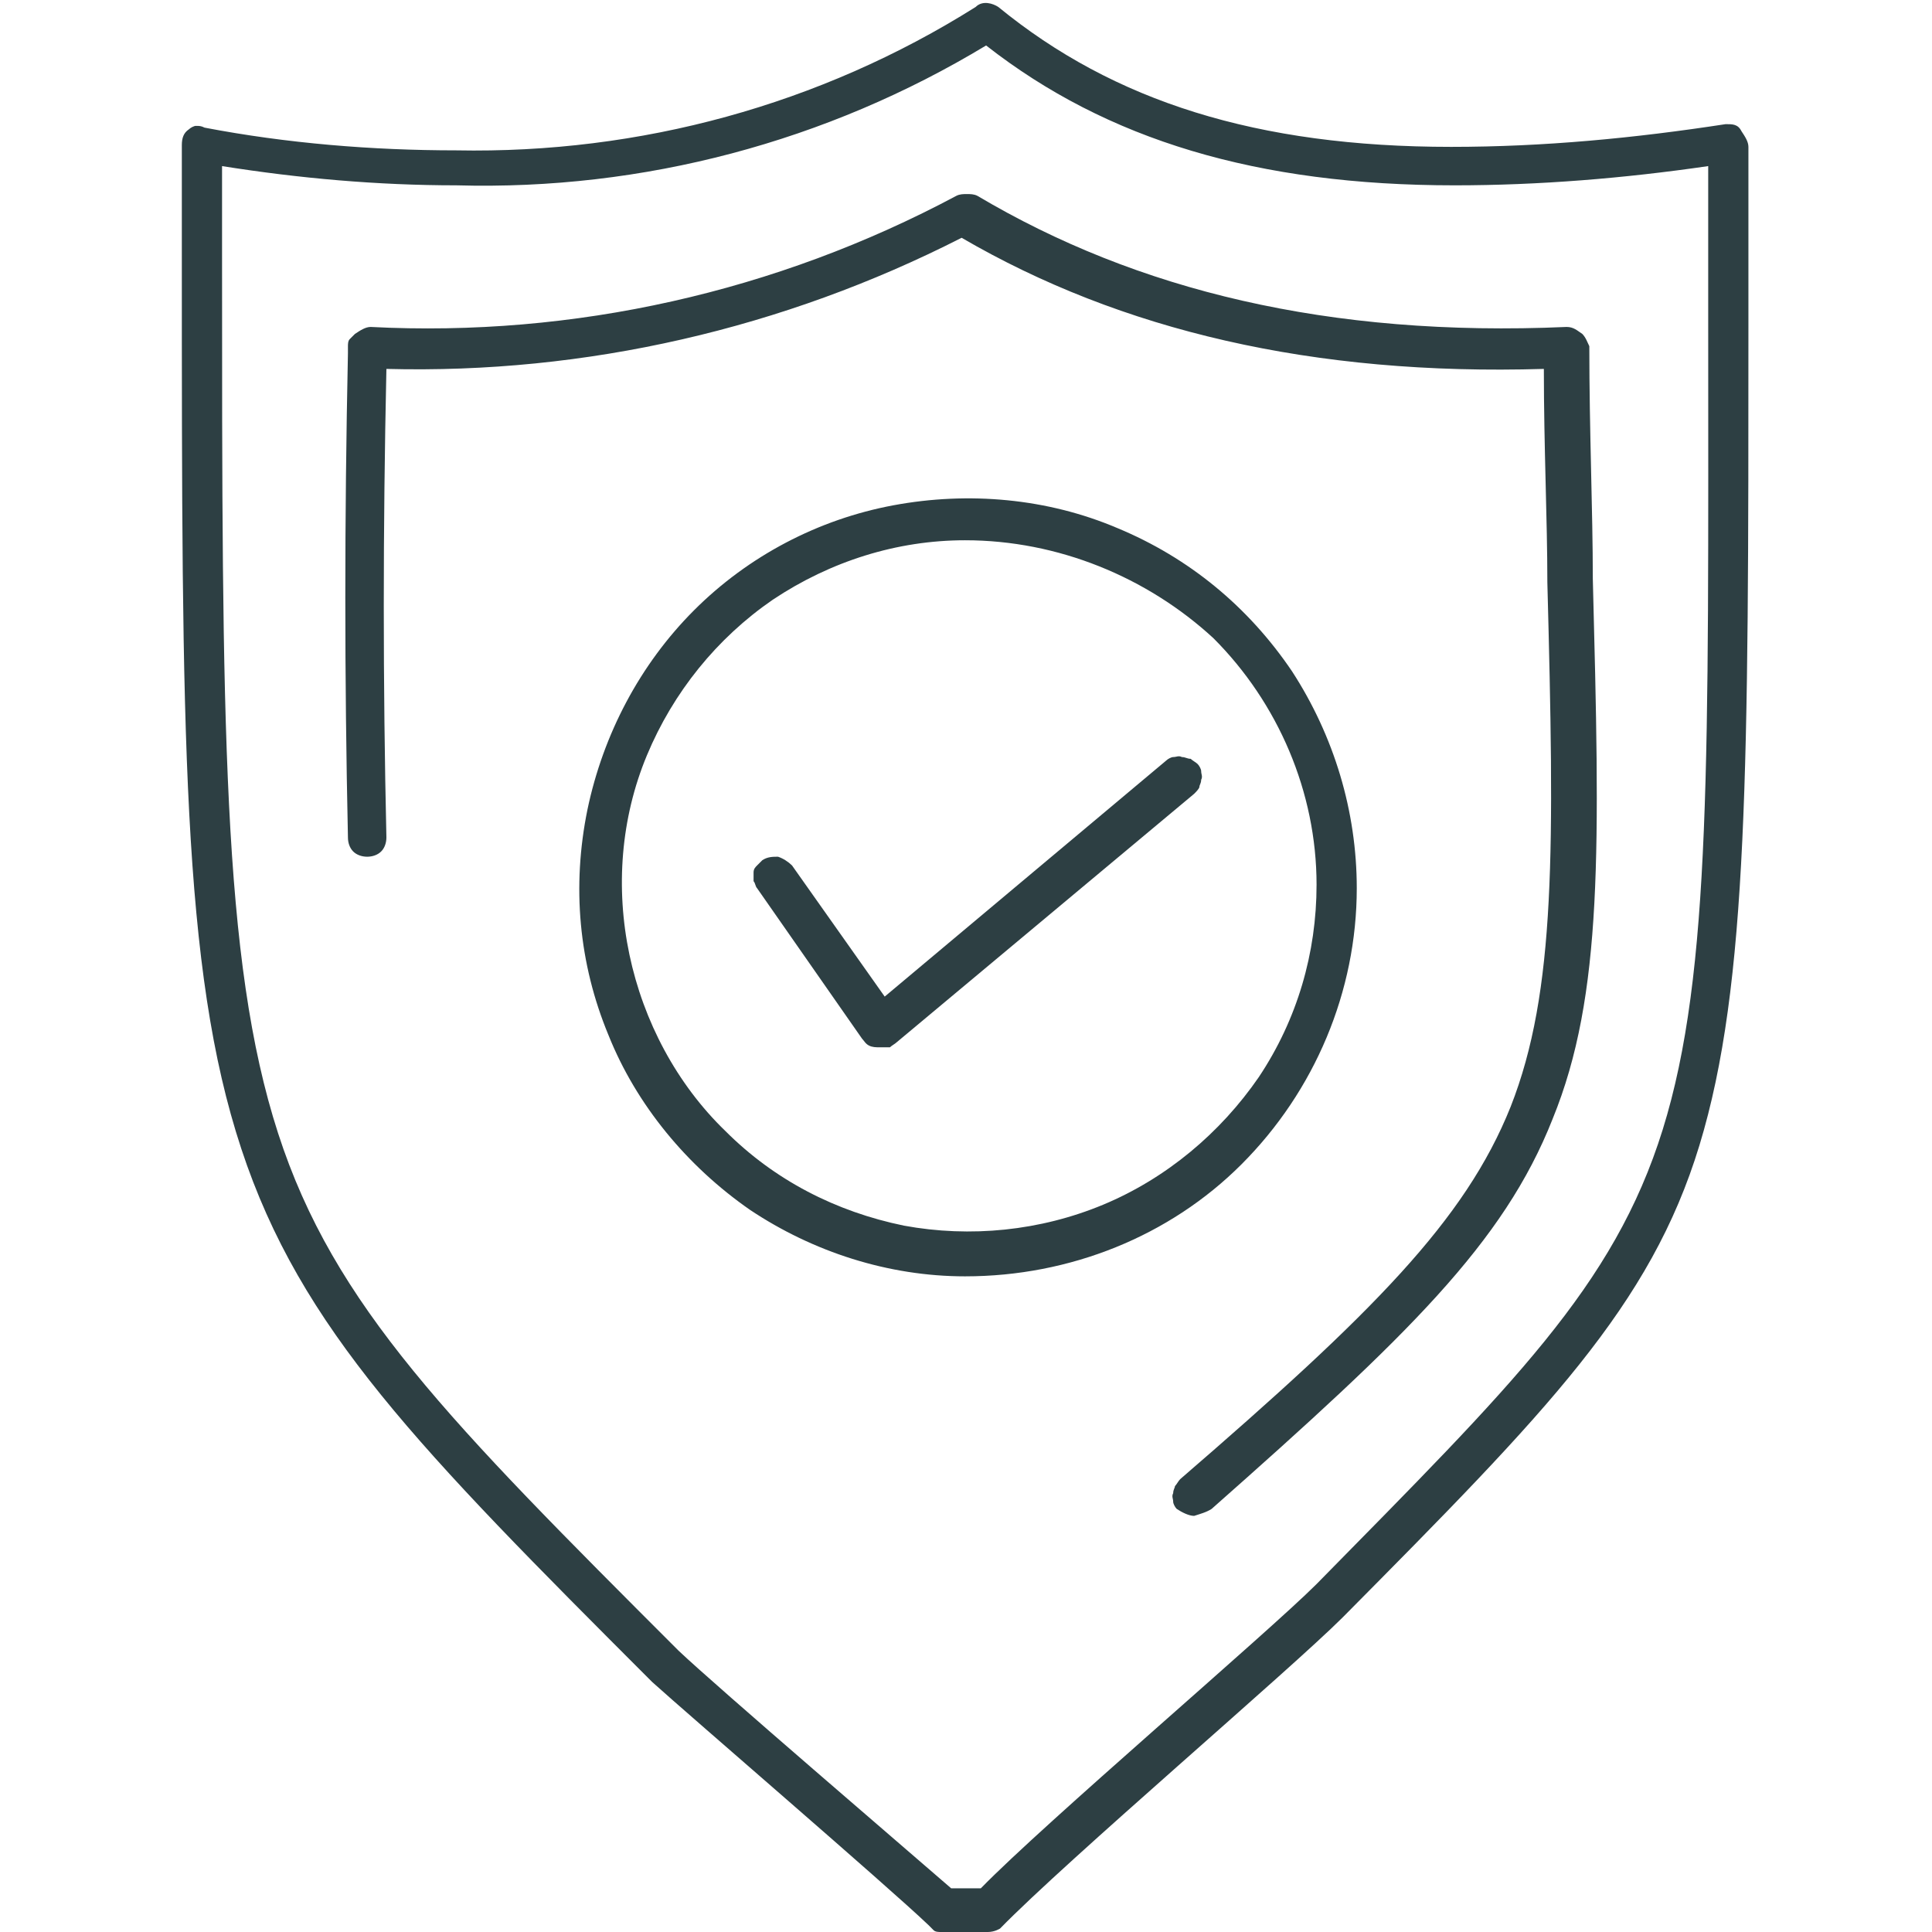
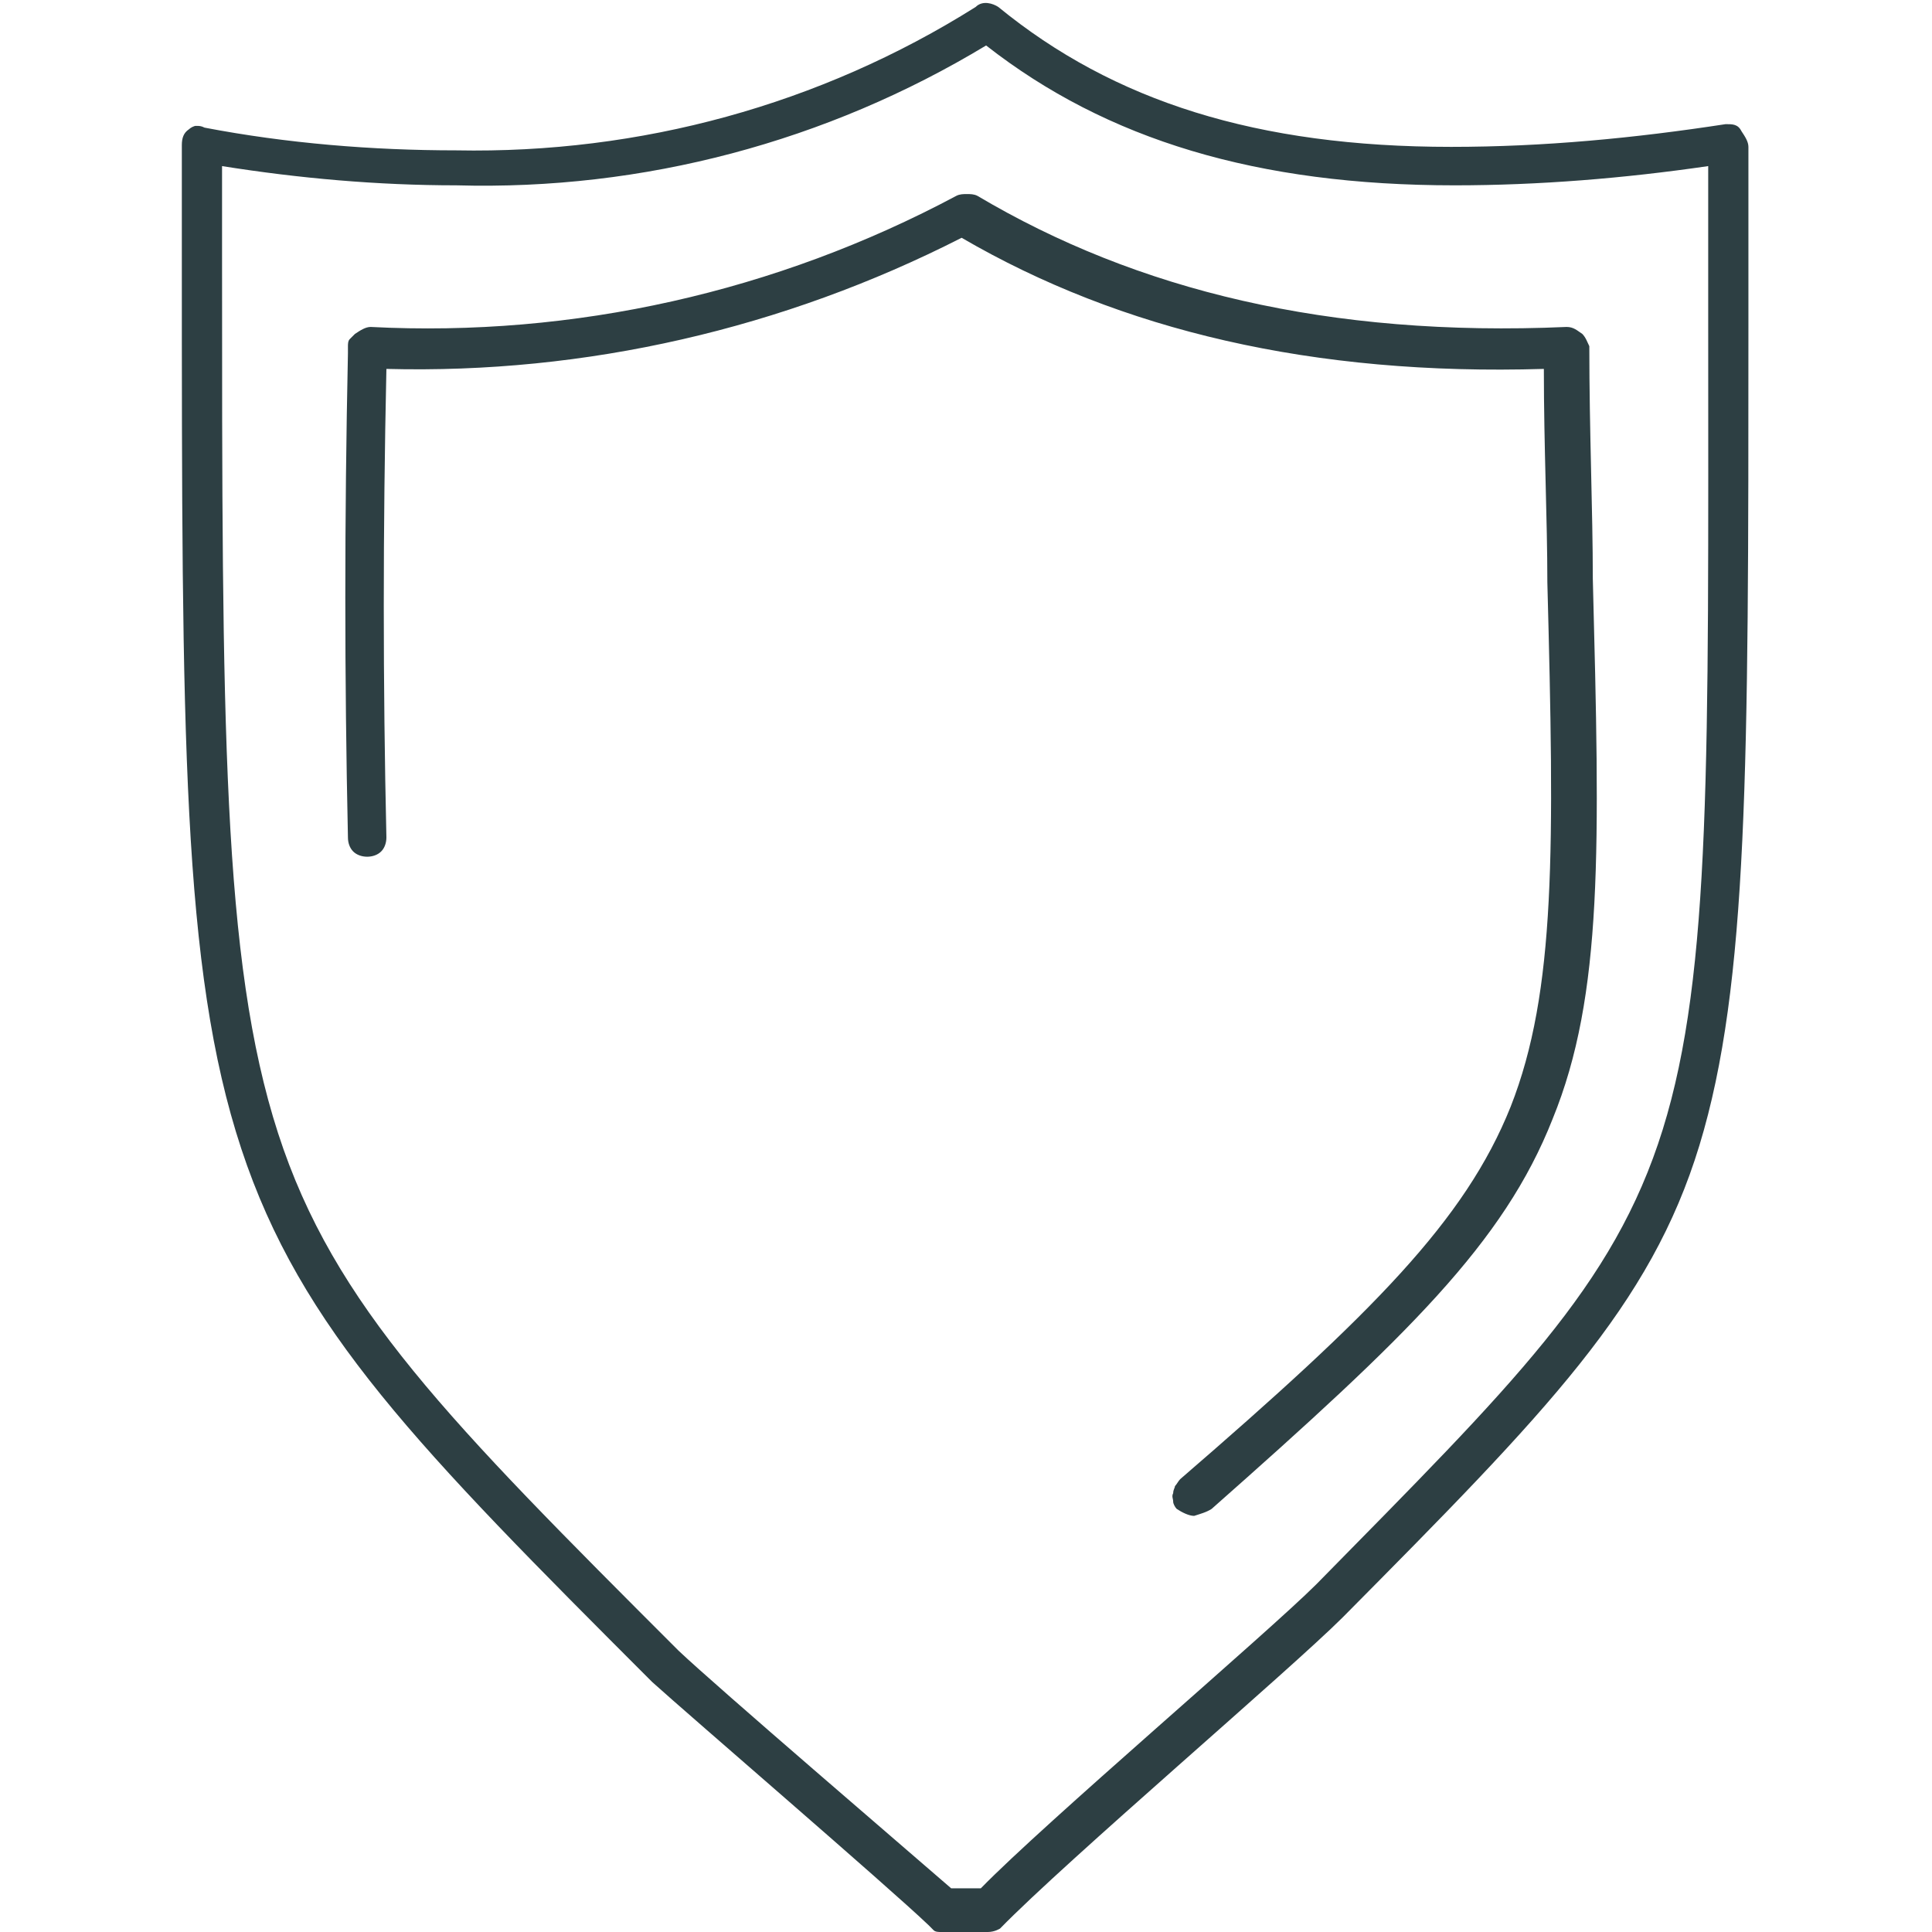
<svg xmlns="http://www.w3.org/2000/svg" xml:space="preserve" id="Layer_1" x="0" y="0" style="enable-background:new 0 0 110.5 110.5" version="1.1" viewBox="0 0 110.5 110.5">
  <style>.st0{fill:#2d3f43}</style>
-   <path d="M55.2 73c-4.4 0-8.7-1.4-12.3-3.8-3.6-2.5-6.5-6-8.1-10-1.7-4.1-2.1-8.5-1.2-12.9.9-4.3 3-8.3 6.1-11.4 3.1-3.1 7.1-5.2 11.4-6 4.3-.8 8.8-.4 12.8 1.3 4.1 1.7 7.5 4.5 10 8.2 2.4 3.7 3.7 8 3.7 12.4 0 5.9-2.4 11.6-6.6 15.8-4.1 4.1-9.8 6.4-15.8 6.4zm0-42.1c-3.9 0-7.7 1.2-11 3.4-3.2 2.2-5.7 5.3-7.2 8.9-1.5 3.6-1.8 7.6-1 11.4.8 3.8 2.7 7.4 5.5 10.1 2.8 2.8 6.3 4.6 10.2 5.4 3.8.7 7.8.3 11.4-1.2 3.6-1.5 6.7-4.1 8.9-7.3 2.2-3.3 3.3-7.1 3.3-11 0-5.3-2.2-10.4-5.9-14.1-3.8-3.5-8.9-5.6-14.2-5.6z" class="st0" />
  <path d="M56.5 110.5h-2.7c-.1 0-.3 0-.4-.1l-.3-.3c-2.3-2.2-13.7-12-15.8-13.9C23.9 82.8 17.2 76 13.8 65.7c-3.4-10.3-3.4-23.8-3.4-50.9V8.3c0-.4.1-.7.4-.9.1-.1.3-.2.4-.2.2 0 .3 0 .5.1 4.7.9 9.6 1.3 14.4 1.3C36.6 8.8 46.9 6 55.8.4c.4-.4 1-.2 1.3 0 6.6 5.4 14.8 8 25.9 8 5.3 0 10.5-.5 15.7-1.3.4 0 .7 0 .9.4.2.3.4.6.4.9v10.3c0 25.1 0 37.6-2.8 46.8-2.8 9.2-8.7 15.2-20.4 27-3 3-15.8 13.9-19.6 17.8 0 0-.3.2-.7.2zm-2.1-2.5h1.7c3.6-3.7 16.4-14.6 19.2-17.4 11.2-11.4 17-17 19.8-26 2.8-9 2.6-21.3 2.6-46.1v-9c-4.8.7-9.7 1.1-14.5 1.1-11.3 0-19.9-2.6-26.8-8-9.1 5.5-19.6 8.3-30.3 8-4.5 0-9-.4-13.4-1.1v5.1c0 26.8 0 40.3 3.2 50.2 3.2 9.9 9.8 16.5 22.9 29.6 2.1 2 13.3 11.6 15.6 13.6z" class="st0" />
  <path d="M68.3 86.7c-.3 0-.7-.2-1-.4-.1-.1-.2-.3-.2-.4 0-.2-.1-.3 0-.5 0-.2.1-.3.1-.4.1-.1.2-.3.3-.4 11-9.5 16.3-14.8 18.9-21.3 2.6-6.6 2.5-14.8 2.1-30 0-3.6-.2-7.7-.2-12.2-13.2.4-24.2-2.2-33.3-7.5-10.2 5.2-21.5 7.8-32.9 7.5-.2 9.2-.2 18 0 26.8 0 .3-.1.6-.3.8-.2.2-.5.3-.8.3-.3 0-.6-.1-.8-.3-.2-.2-.3-.5-.3-.8-.2-9.2-.2-18.2 0-27.7v-.4c0-.1 0-.3.1-.4l.3-.3c.3-.2.6-.4.9-.4 11.6.6 23.2-2 33.5-7.5.2-.1.4-.1.6-.1.2 0 .4 0 .6.1 9.1 5.4 20.1 8.1 33.7 7.5.4 0 .6.2.9.4.2.2.3.5.4.7 0 4.9.2 9.4.2 13.3.4 15.4.6 23.8-2.3 30.9-2.8 7.1-8.3 12.4-19.5 22.3-.3.2-.7.3-1 .4z" class="st0" />
-   <path d="M50.3 59.9c-.2 0-.4 0-.6-.1-.2-.1-.3-.3-.4-.4l-6-8.6c-.1-.1-.1-.3-.2-.4v-.5c0-.2.1-.3.2-.4l.3-.3c.3-.2.6-.2.9-.2.3.1.6.3.8.5l5.3 7.5 16.1-13.5c.1-.1.3-.2.4-.2.2 0 .3-.1.5 0 .2 0 .3.1.5.1.1.1.3.2.4.3.1.1.2.3.2.4 0 .2.1.3 0 .5 0 .2-.1.3-.1.4s-.2.3-.3.4l-17 14.2c-.1.1-.3.2-.4.3h-.6z" class="st0" />
</svg>